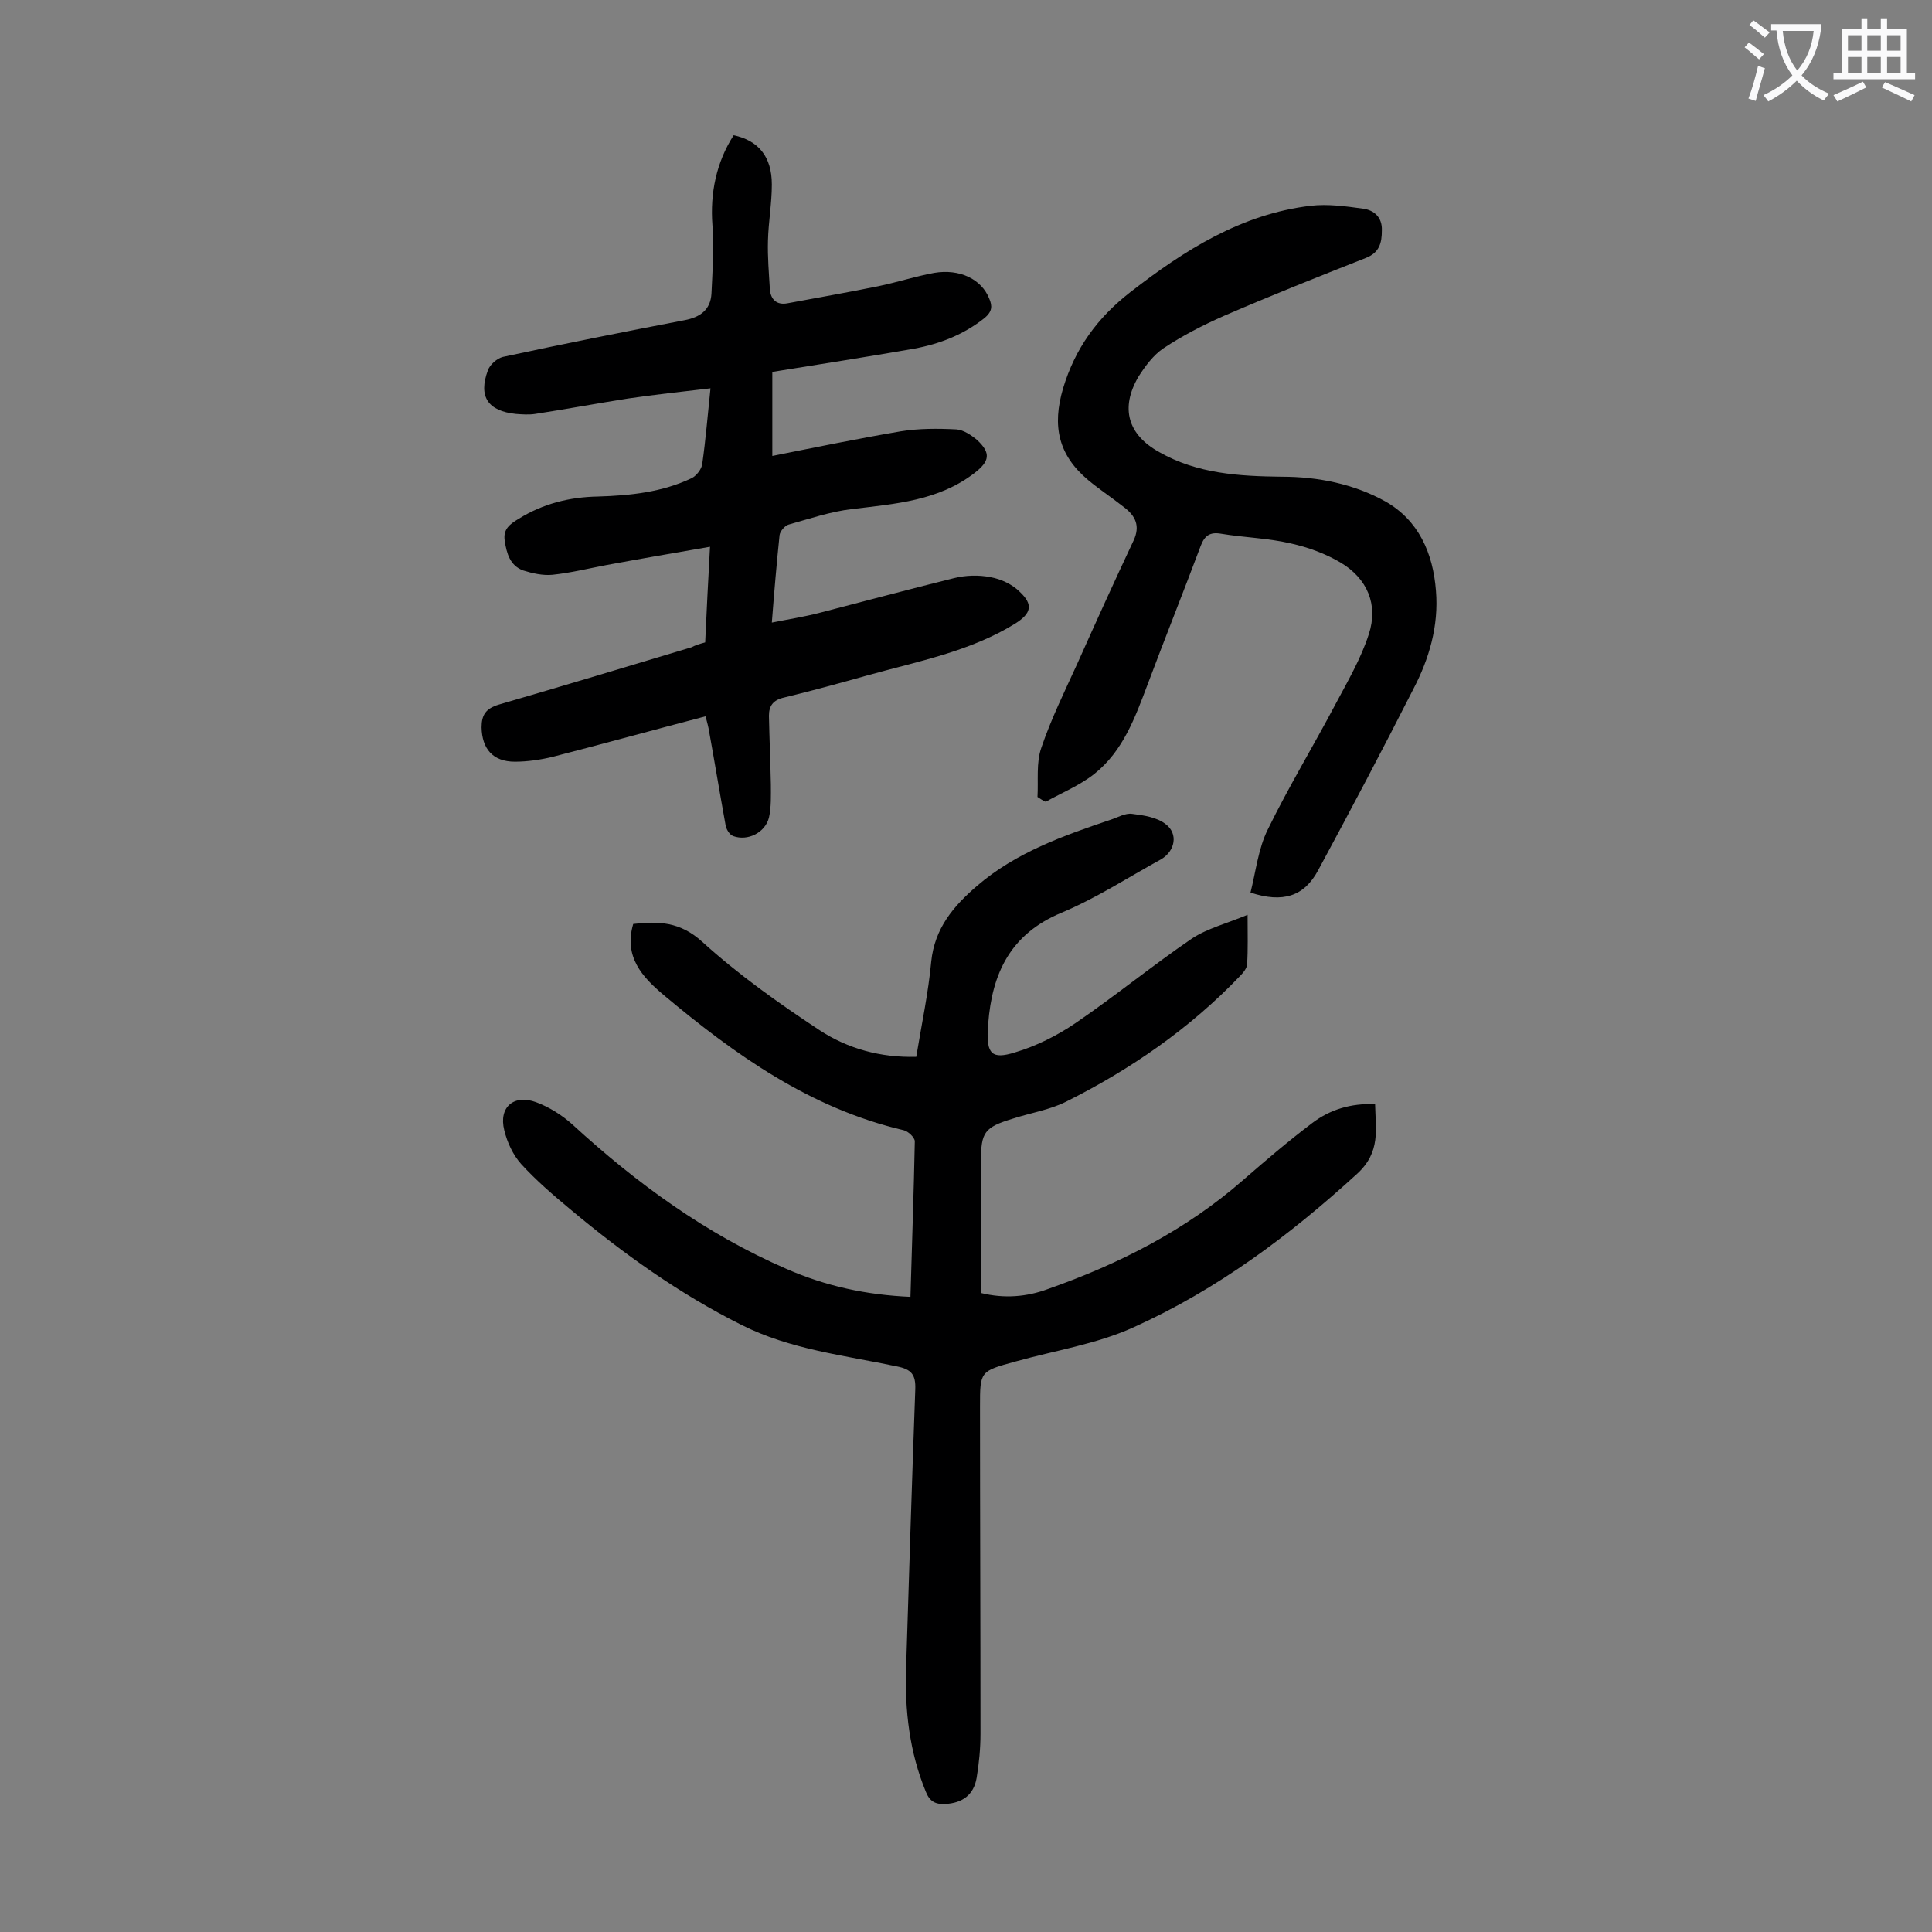
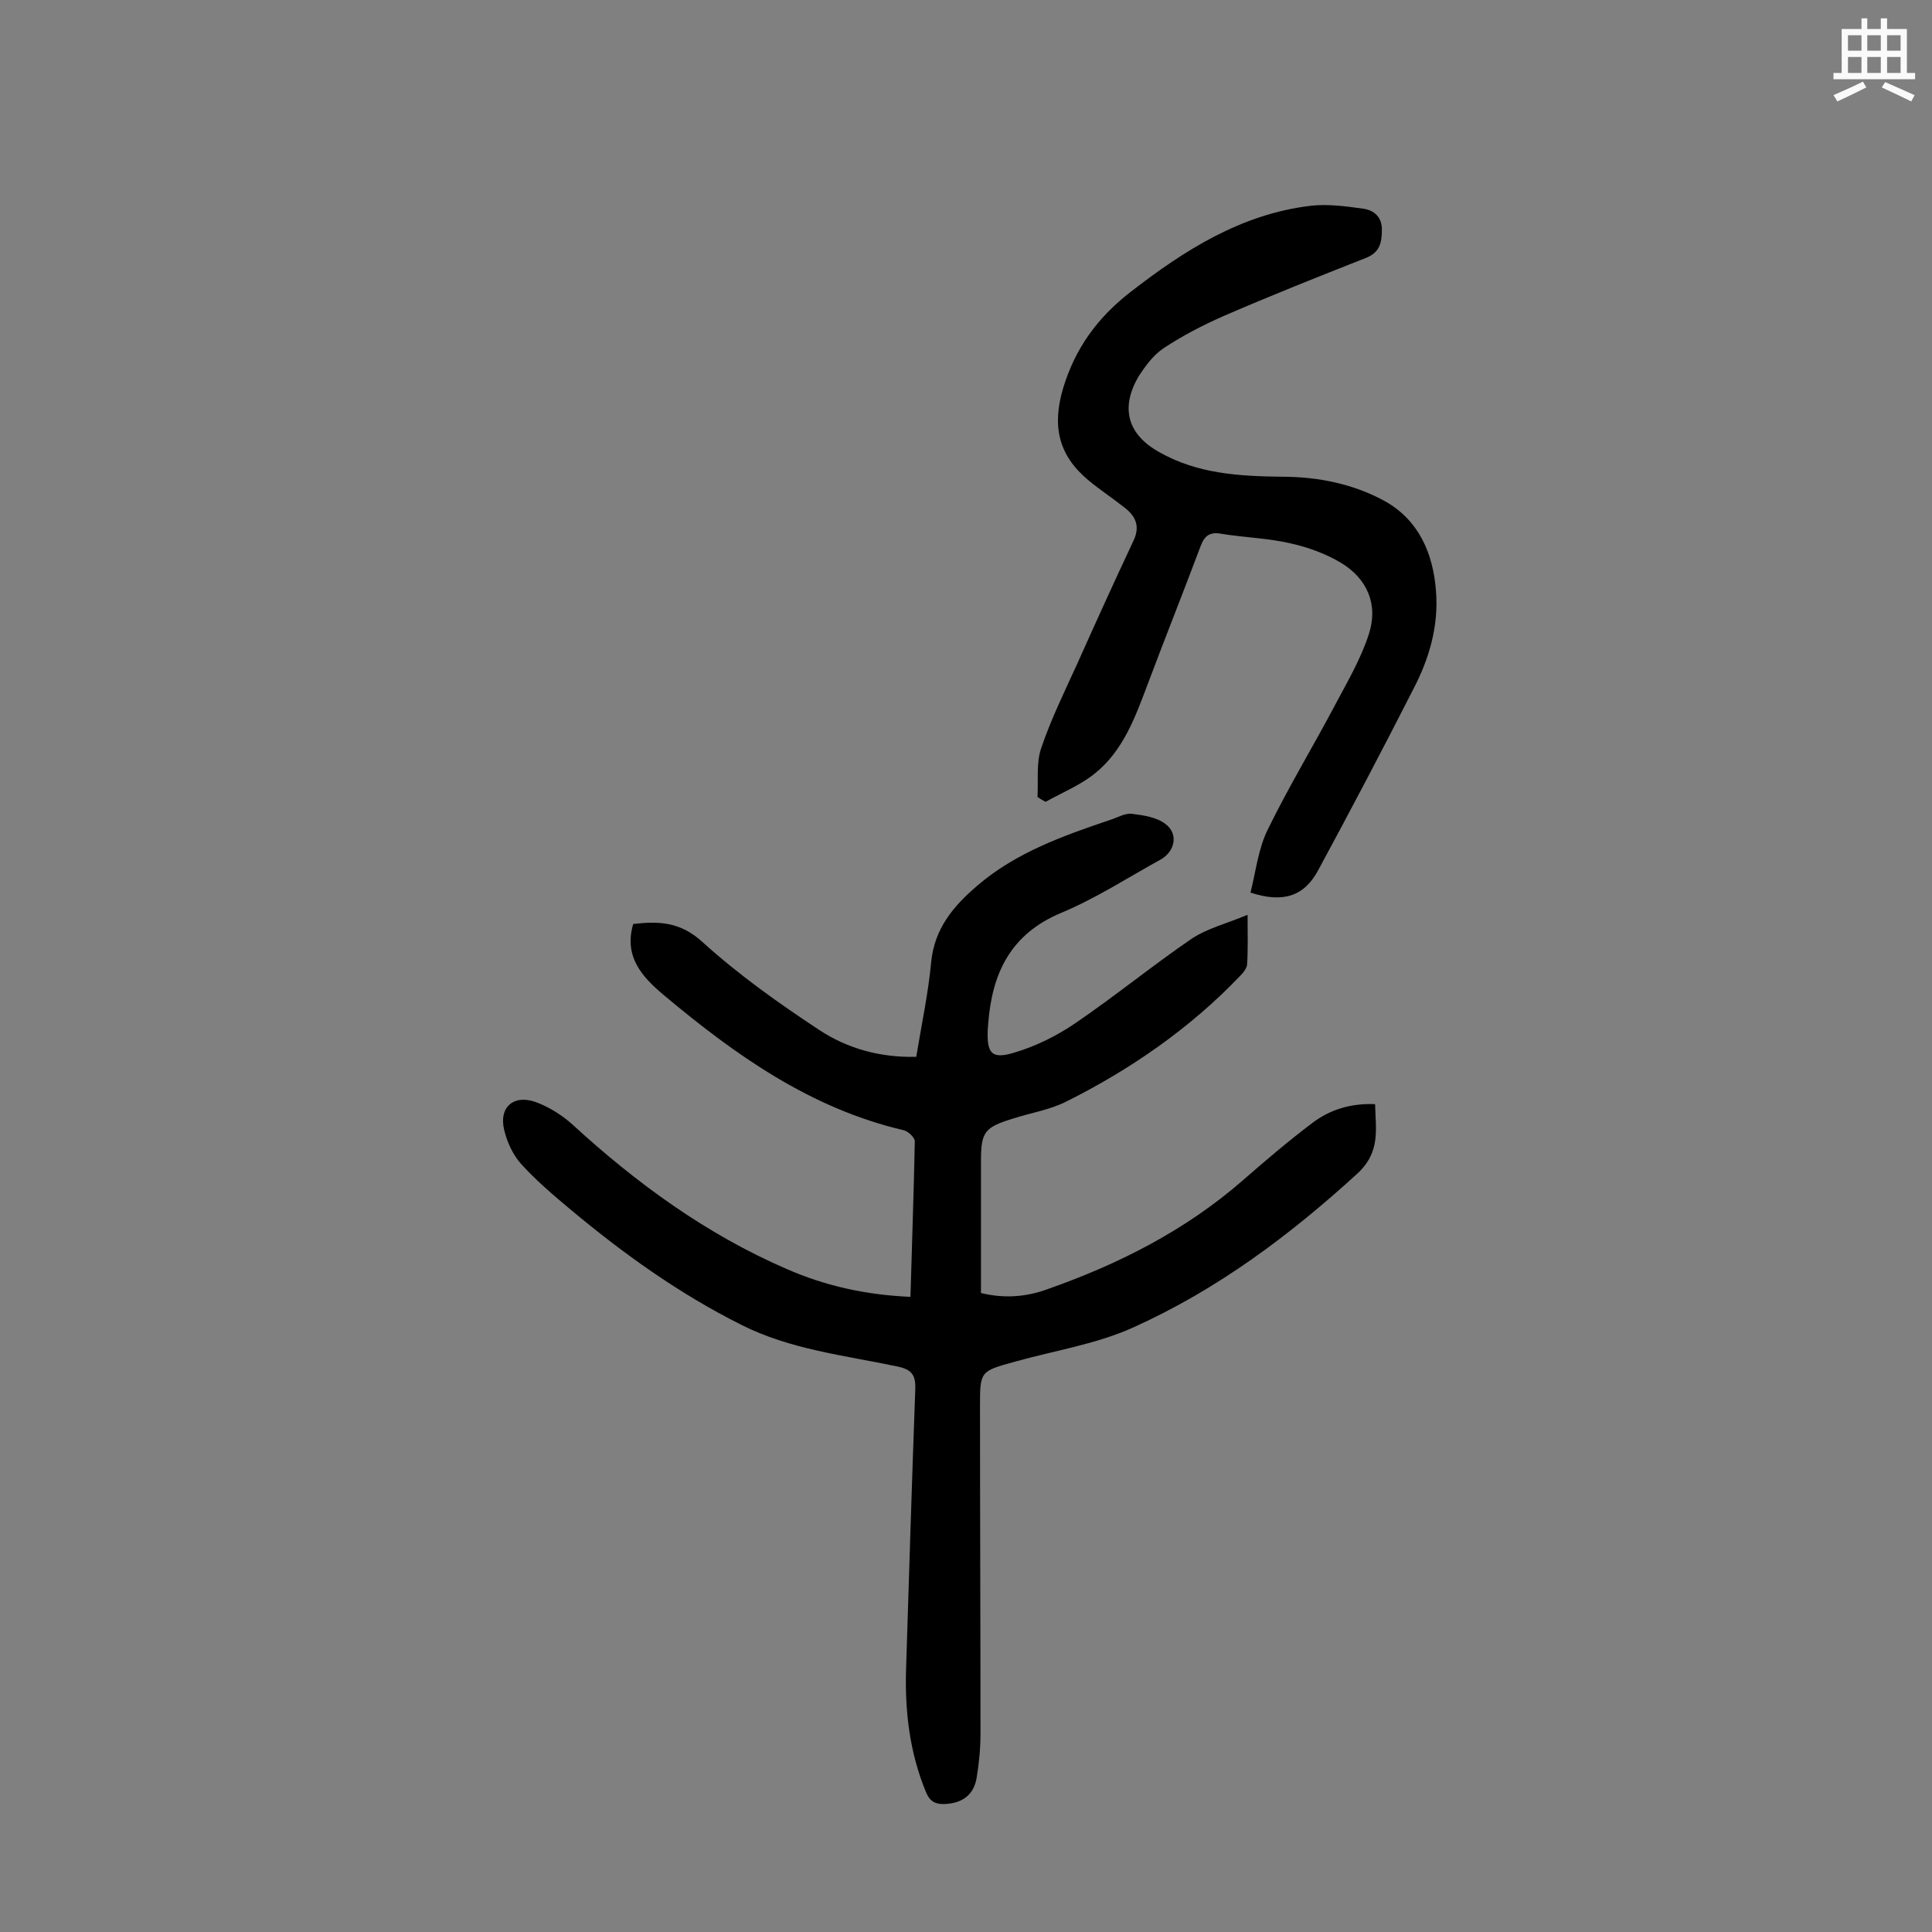
<svg xmlns="http://www.w3.org/2000/svg" enable-background="new 0 0 400 400" viewBox="0 0 400 400">
  <rect x="0" y="0" width="400" height="400" fill="#808080" stroke="none" />
  <g fill="#000001">
    <path d="m188.5 268.5c.3-11 .7-21.6.9-32.2 0-.8-1.4-2.1-2.3-2.3-19.3-4.5-34.9-15.6-49.7-28-4.4-3.7-8.3-7.9-6.3-14.7 5.2-.6 9.7-.5 14.3 3.7 7.5 6.8 15.8 12.7 24.3 18.3 5.8 3.8 12.6 5.7 20 5.5 1.1-6.7 2.5-13.2 3.1-19.7.7-6.9 4.6-11.5 9.5-15.7 8-6.9 17.9-10.4 27.7-13.7 1.5-.5 3-1.4 4.4-1.2 2.4.3 5.1.7 6.9 2.1 2.7 2 2 5.6-.9 7.3-6.9 3.8-13.5 8.1-20.7 11.1-10.5 4.4-14.3 12.5-15.1 22.9 0 .4-.1.9-.1 1.3-.2 4.9.8 6.2 5.6 4.7 4.4-1.3 8.8-3.5 12.6-6.1 8.2-5.6 15.9-11.9 24.1-17.5 3.2-2.1 7.2-3.1 11.5-4.9 0 4.1.1 7.2-.1 10.2 0 .8-.8 1.8-1.4 2.4-10.4 10.9-22.7 19.4-36.1 26.1-3.4 1.7-7.3 2.3-11 3.5-5.9 1.8-6.6 2.8-6.6 8.8v27.3c4.8 1.2 9.5.8 13.8-.8 14.8-5.2 28.6-12.2 40.5-22.6 4.7-4.1 9.4-8.1 14.3-11.8 3.7-2.8 8-4.1 13-3.9.1 5.2 1.2 9.9-3.7 14.4-14 12.8-29 24-46.3 31.8-7.7 3.5-16.3 4.8-24.5 7.1-7.3 2-7.3 2-7.3 9.3 0 22.6.1 45.1.1 67.7 0 3.1-.3 6.2-.8 9.2-.6 3.5-2.9 5.2-6.5 5.4-2 .1-3.2-.5-4-2.5-3.4-8.2-4.4-16.9-4.1-25.7.6-19.2 1.2-38.5 1.9-57.7.1-3-.8-4.1-3.8-4.7-10.9-2.3-22.1-3.5-32.2-8.6-12.8-6.4-24.4-14.7-35.4-23.9-3.6-3-7.1-6-10.2-9.4-1.7-1.9-2.9-4.5-3.5-7-1.2-4.8 2-7.5 6.6-5.8 2.7 1 5.4 2.7 7.5 4.6 13.3 12.2 27.7 22.7 44.3 29.9 8.2 3.6 16.6 5.4 25.7 5.8z" />
-     <path d="m146 133c.3-6.5.6-12.6 1-19.8-7.5 1.3-14.5 2.5-21.5 3.8-3.7.7-7.3 1.6-11.1 2-2 .2-4.2-.3-6.1-.9-2.7-1-3.4-3.5-3.8-6.1-.4-2.5 1.1-3.5 2.9-4.6 5-3.1 10.5-4.5 16.4-4.6 6.7-.2 13.3-.9 19.4-3.8 1-.5 2.1-1.9 2.2-3 .7-4.9 1.1-9.9 1.7-15.6-6 .7-11.5 1.3-17 2.1-6.4 1-12.8 2.2-19.3 3.2-1.3.2-2.7.1-4 0-5.8-.6-7.8-3.6-5.8-9 .4-1.2 1.9-2.5 3.1-2.8 12.5-2.7 25.1-5.2 37.6-7.6 3.2-.6 5.4-2.1 5.6-5.5.2-4.7.6-9.5.2-14.2-.5-6.6.8-13 4.4-18.6 5.1 1.1 7.9 4.4 7.9 10.2 0 3.9-.7 7.7-.8 11.6-.1 3.4.2 6.8.4 10.2.2 2 1.4 3.2 3.6 2.8 6.4-1.2 12.8-2.3 19.1-3.6 3.8-.8 7.5-2 11.3-2.7 5.3-.9 9.8 1.3 11.4 5.3.7 1.6.6 2.7-.9 4-4.4 3.5-9.3 5.4-14.7 6.4-9.7 1.7-19.4 3.2-29.3 4.8v17.4c9-1.8 17.8-3.6 26.6-5.1 3.7-.6 7.6-.6 11.5-.4 1.5.1 3.1 1.2 4.3 2.2 2.9 2.7 2.6 4.4-.5 6.8-7.5 5.8-16.4 6.4-25.4 7.5-4.4.5-8.8 2-13.1 3.2-.8.2-1.8 1.4-1.9 2.2-.6 5.8-1.1 11.6-1.6 18.1 3.5-.7 6.7-1.2 9.8-2 9.3-2.4 18.6-4.9 27.9-7.2 2.4-.6 5.1-.7 7.6-.2 2.2.4 4.5 1.5 6 3 2.9 2.7 2.4 4.5-.9 6.6-9.4 5.8-20.1 7.8-30.5 10.7-5.7 1.6-11.5 3.2-17.3 4.6-2.3.5-3.2 1.7-3.2 3.8.1 4.7.3 9.5.4 14.2 0 2.3.1 4.7-.4 6.9-.8 3.1-4.4 4.9-7.4 3.8-.8-.3-1.5-1.5-1.6-2.4-1.2-6.6-2.3-13.3-3.5-19.9-.2-1-.5-1.9-.6-2.5-10.7 2.8-21.2 5.7-31.7 8.4-2.5.6-5.2 1-7.8 1-4.6 0-6.8-2.7-6.9-7.1 0-2.6.9-3.9 3.5-4.7 13.4-3.9 26.7-7.9 40-11.9.7-.4 1.7-.7 2.8-1z" />
    <path d="m214.8 165c.2-3.4-.3-7.1.8-10.2 2-5.9 4.8-11.6 7.4-17.3 3.8-8.5 7.7-17.1 11.7-25.6 1.4-3 .4-5.1-2-6.9-2.4-1.9-5-3.6-7.4-5.6-6.2-5.2-7.5-11.2-5.2-19 2.5-8.3 7.1-14.6 13.9-19.9 11.2-8.7 23-16.2 37.4-17.9 3.5-.4 7.2.1 10.8.6 2.3.3 4 1.8 3.9 4.5 0 2.6-.5 4.6-3.3 5.7-9.9 3.9-19.7 7.8-29.4 12-4.3 1.9-8.6 4.1-12.5 6.7-2.1 1.4-3.8 3.7-5.2 5.9-3.8 6.5-2.2 12 4.3 15.6 7.9 4.5 16.6 5 25.4 5.1 7.5 0 14.9 1.5 21.4 5.1 6.9 3.9 9.9 10.7 10.5 18.5.6 7.3-1.4 14.1-4.7 20.4-6.4 12.6-13 25.1-19.7 37.5-2.9 5.4-7.3 6.8-14 4.6 1.1-4.3 1.6-9.1 3.6-13.1 4.3-8.8 9.4-17.2 14-25.9 2.5-4.7 5.3-9.5 6.9-14.5 2-6.1-.3-11.5-5.8-14.8-3.2-1.9-6.8-3.2-10.4-4-4.7-1.1-9.6-1.2-14.4-2-2.3-.4-3.4.4-4.2 2.5-3.6 9.6-7.4 19.1-11 28.7-2.6 6.9-5.1 13.8-11 18.5-3 2.4-6.7 3.9-10.1 5.8-.5-.2-1.1-.6-1.7-1z" />
  </g>
-   <path d="m362.1 8.8c1.1.8 2.1 1.6 3.1 2.4l-1 1.1c-1.3-1.1-2.3-2-3-2.5zm1.9 4.8c.5.2.9.4 1.4.5-.6 2.3-1.3 4.5-1.9 6.8l-1.5-.5c.8-2.1 1.4-4.3 2-6.8zm-1-9.4c1.3.9 2.4 1.8 3.4 2.5l-1 1.1c-1.4-1.2-2.4-2.1-3.2-2.6zm3.7 2.2v-1.4h10.3v1.2c-.5 3.6-1.8 6.8-4 9.4 1.5 1.6 3.4 2.8 5.7 3.8-.3.4-.7.8-1.1 1.4-2.3-1.1-4.1-2.5-5.6-4.1-1.6 1.6-3.6 3.1-5.9 4.3-.3-.5-.7-.9-1-1.3 2.4-1.1 4.4-2.5 6-4.1-1.9-2.5-3-5.6-3.3-9.3h-1.1zm8.8 0h-6.4c.3 3.3 1.3 6 3 8.2 2-2.3 3.1-5.1 3.4-8.2z" fill="#fafafb" />
  <path d="m385.3 3.8h1.3v2.2h2.8v-2.2h1.3v2.2h4.1v9.1h1.7v1.3h-16.9v-1.3h1.7v-9.1h4.1v-2.2zm.4 13.1.7 1.2c-1.8.9-3.8 1.9-6 2.9-.2-.4-.5-.8-.8-1.3 2.3-1 4.3-1.9 6.1-2.8zm-3.1-6.4h2.8v-3.2h-2.8zm0 4.6h2.8v-3.3h-2.8zm4-4.6h2.8v-3.2h-2.8zm0 4.6h2.8v-3.3h-2.8zm3.7 1.9c2.1.9 4.1 1.8 6.1 2.7l-.7 1.3c-2.2-1.1-4.2-2-6.1-2.9zm3.2-9.7h-2.8v3.2h2.8zm-2.8 7.8h2.8v-3.3h-2.8z" fill="#fafafb" />
</svg>